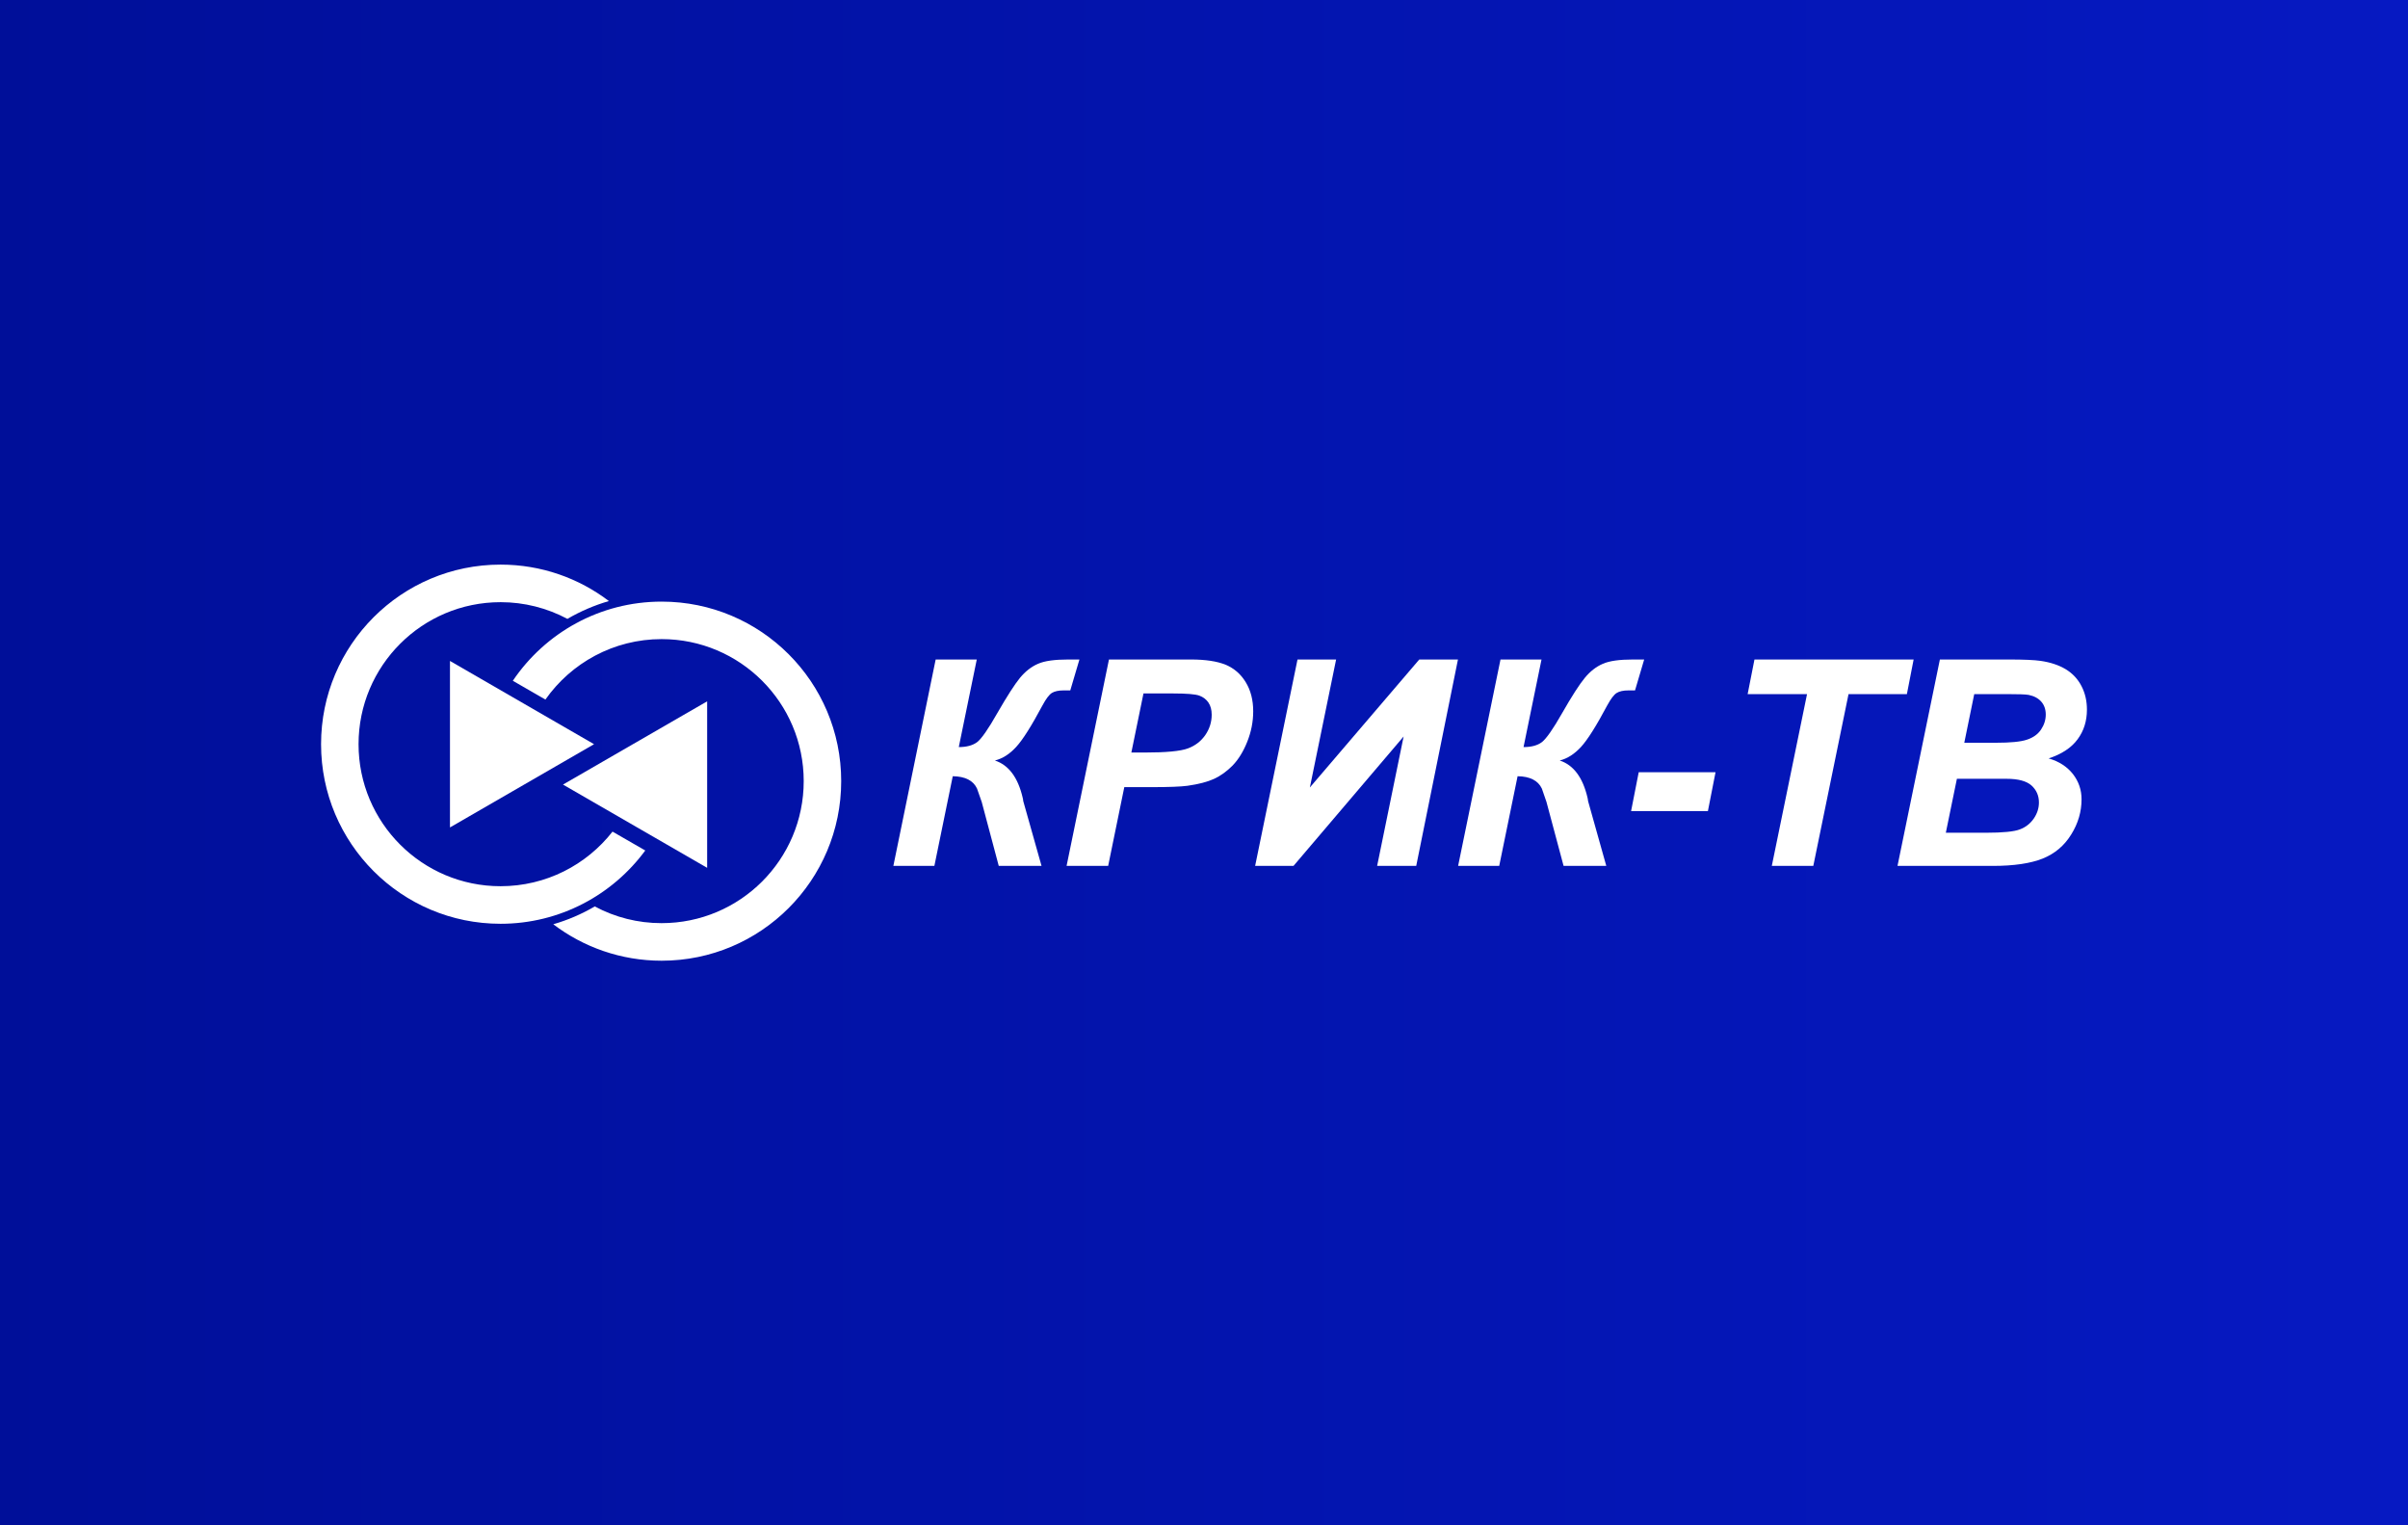
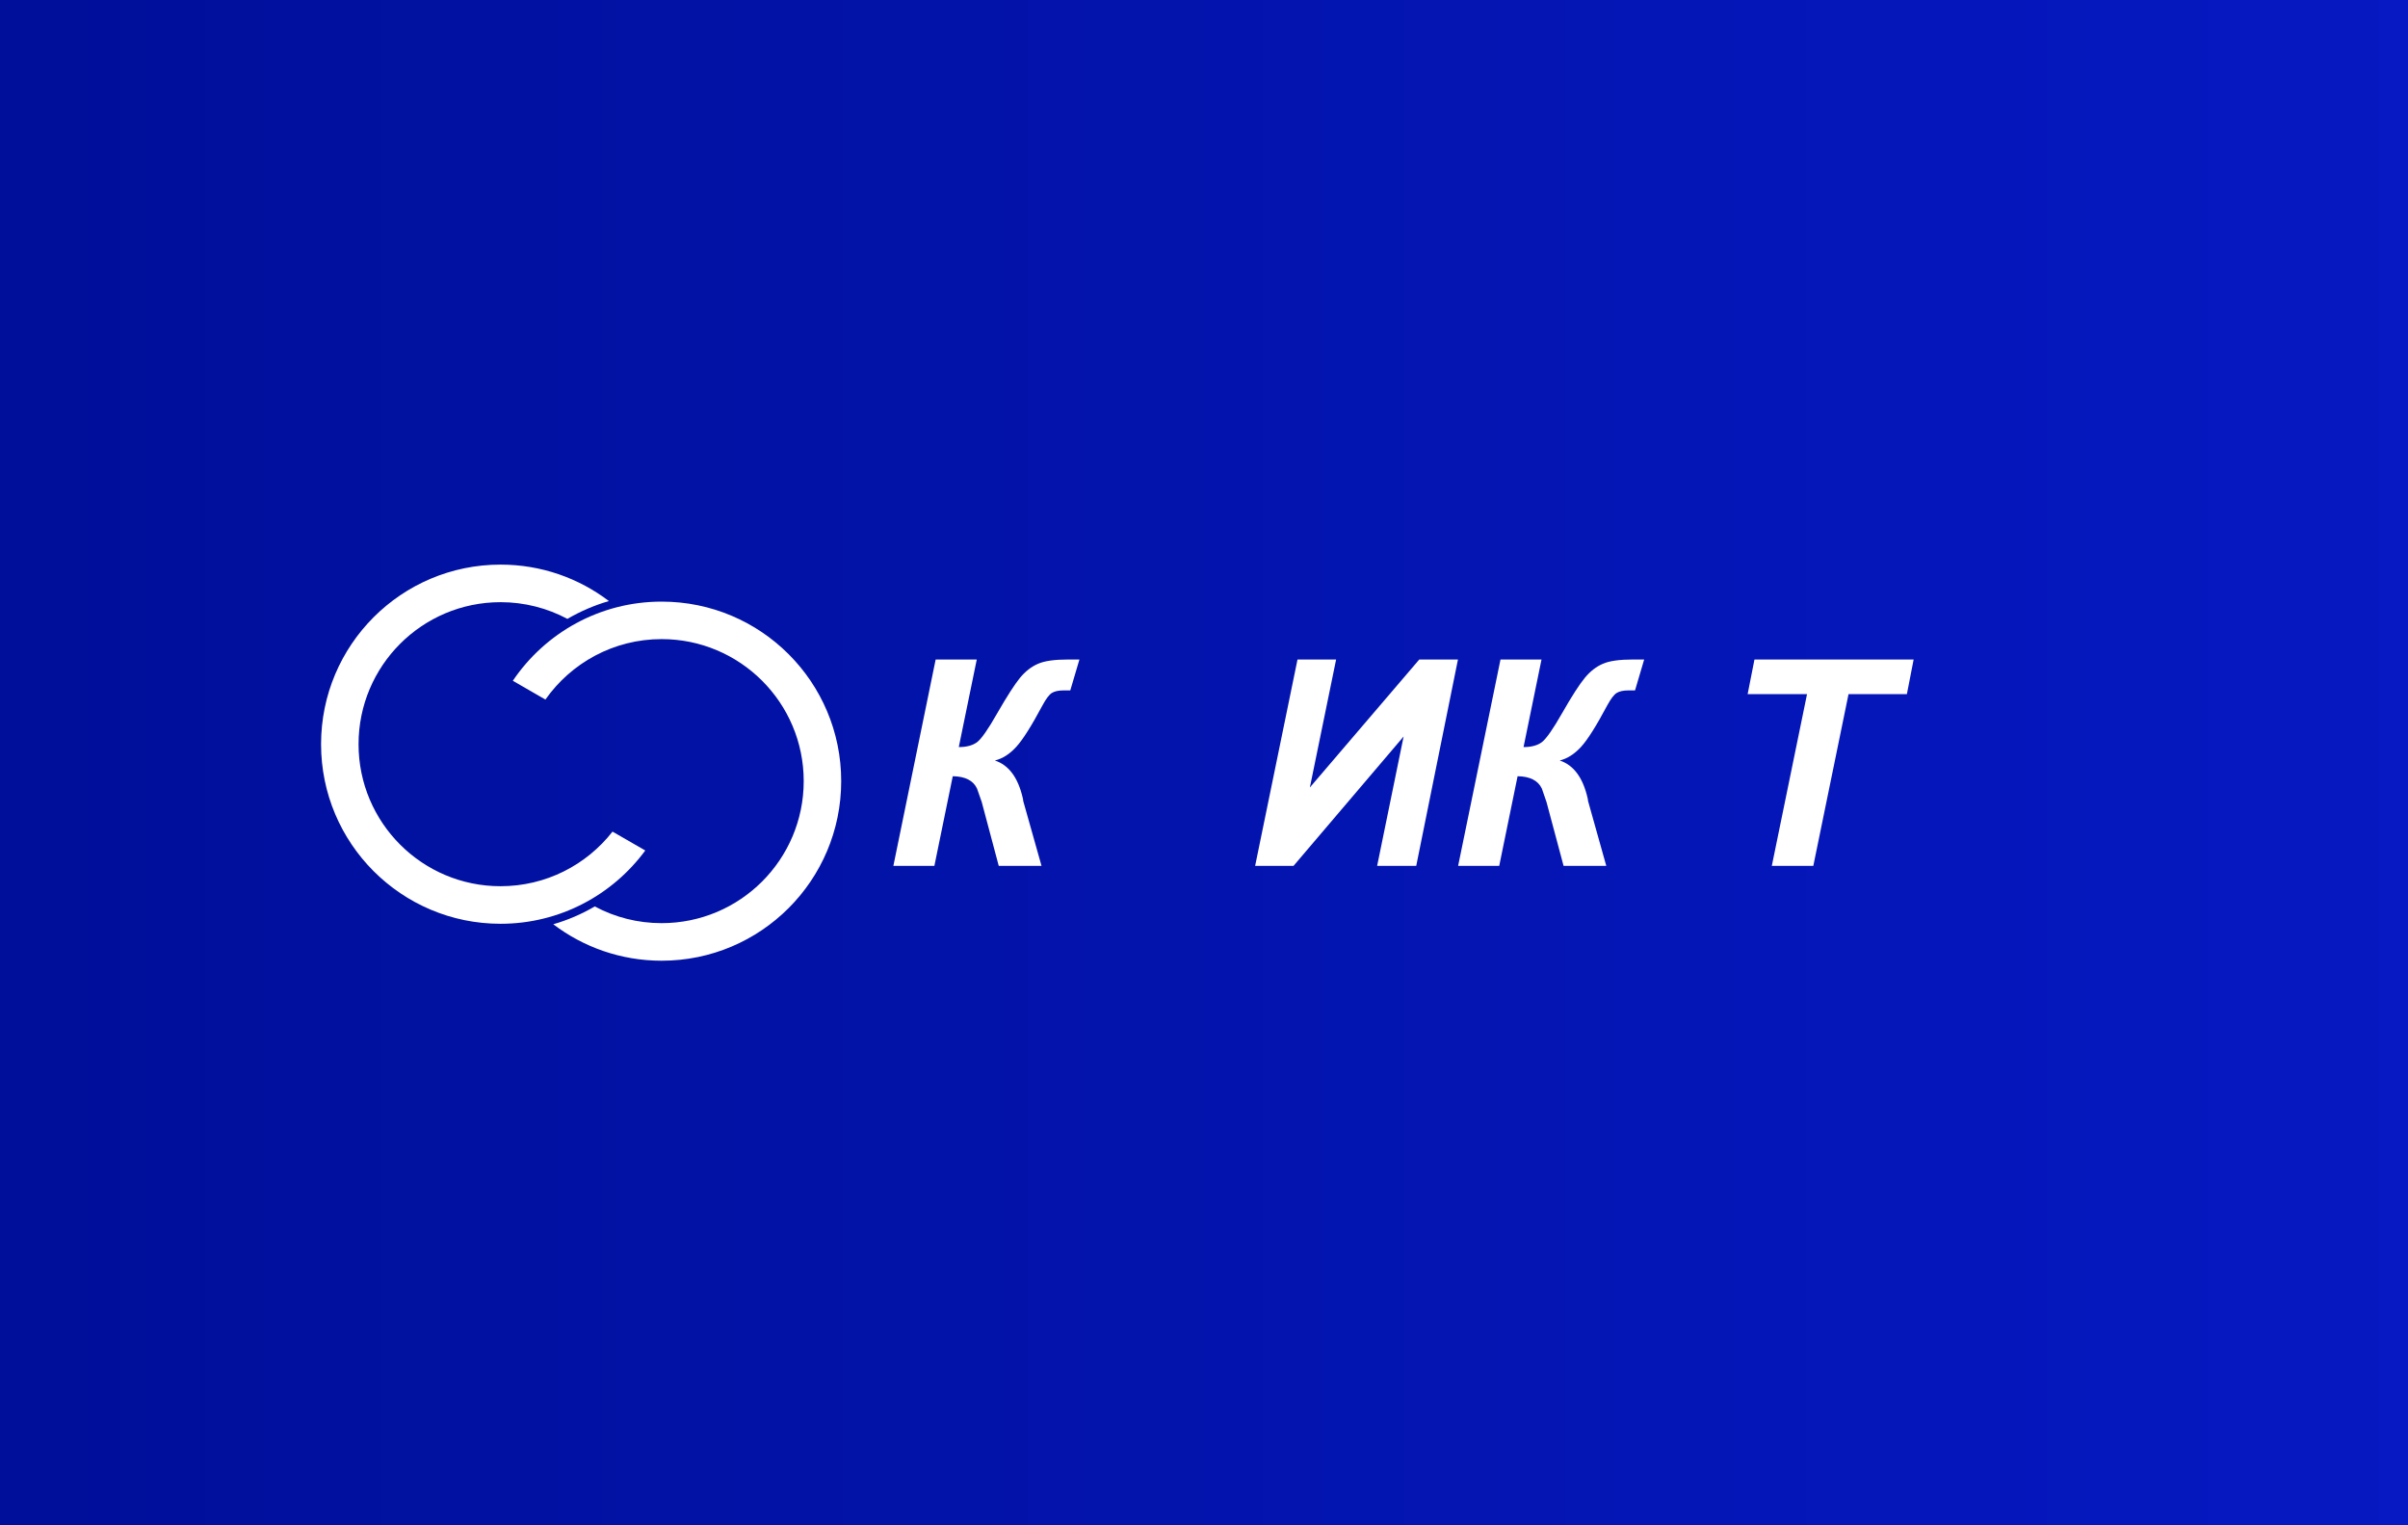
<svg xmlns="http://www.w3.org/2000/svg" xml:space="preserve" width="300" height="190">
  <rect width="100%" height="100%" fill="#808080" stroke="none" />
  <defs>
    <linearGradient id="id0" gradientUnits="userSpaceOnUse" x1="0" y1="95" x2="300" y2="95">
      <stop offset="0" style="stop-opacity:1;stop-color:#000f99" />
      <stop offset="1" style="stop-opacity:1;stop-color:#0619c2" />
    </linearGradient>
    <style>.fil1{fill:#fff;fill-rule:nonzero}</style>
  </defs>
  <path style="fill:url(#id0);fill-rule:nonzero" d="M0 0h300v190H0z" />
  <path class="fil1" d="M62.36 70.33c5.08 0 9.75 1.69 13.5 4.54-1.82.53-3.56 1.28-5.17 2.22-2.55-1.36-5.4-2.08-8.29-2.08h-.04c-9.77 0-17.69 7.92-17.69 17.69 0 9.77 7.92 17.69 17.69 17.69 5.67 0 10.71-2.66 13.95-6.8l4.08 2.35c-4.07 5.53-10.63 9.13-18.03 9.13C50.01 115.07 40 105.05 40 92.7c0-12.35 10.01-22.37 22.36-22.37z" />
-   <path class="fil1" d="M70.14 97.73 88.1 87.36v20.74L70.14 97.73zm3.87-5.03L56.06 82.33v20.74L74.01 92.7z" />
  <path class="fil1" d="M82.43 74.94c12.36 0 22.37 10.01 22.37 22.36s-10.01 22.37-22.37 22.37c-5.07 0-9.75-1.69-13.5-4.54 1.83-.53 3.56-1.28 5.17-2.22 2.55 1.37 5.4 2.08 8.3 2.08h.03c9.77 0 17.7-7.92 17.7-17.69 0-9.77-7.93-17.69-17.7-17.69-5.99 0-11.28 2.98-14.48 7.53l-4.06-2.34c4.02-5.95 10.82-9.86 18.54-9.86zm34.14 7.21h5.12l-2.24 10.91c.98 0 1.74-.21 2.29-.62.54-.42 1.38-1.62 2.52-3.63 1.22-2.12 2.16-3.57 2.81-4.37.66-.8 1.41-1.39 2.24-1.75.83-.37 2.09-.54 3.78-.54h1.39L133.34 86h-.84c-.63 0-1.12.11-1.46.32-.33.21-.72.72-1.16 1.54-1.37 2.56-2.45 4.28-3.27 5.17-.81.89-1.69 1.46-2.66 1.7 1.72.57 2.87 2.11 3.46 4.63.04.14.06.28.07.42l2.28 8.08h-5.33l-2.12-7.96c-.03-.09-.23-.66-.59-1.68-.47-1-1.48-1.51-3.02-1.53l-2.29 11.17h-5.11l5.27-25.71z" />
-   <path id="_1" class="fil1" d="M138.06 107.86h-5.18l5.28-25.71h10.21c1.82 0 3.26.22 4.32.65 1.06.44 1.9 1.17 2.51 2.18.62 1.01.93 2.22.93 3.62 0 1.3-.25 2.56-.74 3.79s-1.1 2.21-1.81 2.95c-.72.73-1.49 1.29-2.31 1.67-.82.38-1.93.67-3.33.87-.81.11-2.33.17-4.56.17h-3.31l-2.01 9.81zm2.89-14.12h1.59c2.73 0 4.55-.17 5.47-.52.91-.34 1.63-.9 2.16-1.67.52-.76.79-1.61.79-2.52 0-.62-.14-1.12-.41-1.52-.27-.39-.64-.68-1.13-.86-.49-.18-1.57-.27-3.25-.27h-3.71l-1.51 7.36z" />
  <path id="_2" class="fil1" d="M161.65 82.15h4.81l-3.27 15.94 13.63-15.94h4.82l-5.2 25.71h-4.87l3.3-16.12-13.72 16.12h-4.78z" />
  <path id="_3" class="fil1" d="M186.94 82.15h5.11l-2.24 10.91c.99 0 1.75-.21 2.29-.62.54-.42 1.39-1.62 2.53-3.63 1.21-2.12 2.15-3.57 2.81-4.37.66-.8 1.4-1.39 2.24-1.75.83-.37 2.09-.54 3.77-.54h1.39L203.7 86h-.83c-.64 0-1.12.11-1.46.32-.34.21-.72.72-1.17 1.54-1.36 2.56-2.45 4.28-3.26 5.17-.82.89-1.7 1.46-2.66 1.7 1.72.57 2.87 2.11 3.46 4.63.03.14.06.28.07.42l2.27 8.08h-5.32l-2.13-7.96c-.02-.09-.22-.66-.58-1.68-.48-1-1.49-1.51-3.02-1.53l-2.29 11.17h-5.12l5.28-25.71z" />
-   <path id="_4" class="fil1" d="M204.16 96.19h9.57l-.95 4.84h-9.57z" />
  <path id="_5" class="fil1" d="M225.91 107.86h-5.17l4.39-21.4h-7.4l.85-4.31h19.83l-.84 4.31h-7.27z" />
-   <path id="_6" class="fil1" d="m236.4 107.86 5.28-25.71h8.61c1.87 0 3.18.06 3.93.17 1.24.18 2.29.53 3.15 1.05.86.53 1.51 1.23 1.96 2.11.45.87.67 1.85.67 2.91 0 1.43-.39 2.66-1.17 3.71-.78 1.05-1.98 1.84-3.6 2.37 1.28.37 2.29 1.02 3.02 1.94.72.93 1.08 1.98 1.08 3.15 0 1.55-.43 3.01-1.29 4.39-.86 1.39-2.04 2.39-3.56 3-1.51.6-3.58.91-6.2.91H236.4zm8.32-15.34h3.96c1.78 0 3.06-.12 3.84-.38.79-.26 1.37-.68 1.76-1.26.39-.58.59-1.21.59-1.87 0-.65-.19-1.19-.56-1.61-.37-.42-.89-.7-1.57-.84-.38-.07-1.29-.1-2.74-.1h-4.04l-1.24 6.06zm-2.3 11.21h5.01c2.1 0 3.51-.14 4.22-.42.72-.27 1.29-.72 1.73-1.35.43-.63.64-1.3.64-2 0-.85-.31-1.56-.93-2.12-.62-.55-1.65-.83-3.09-.83h-6.2l-1.38 6.72z" />
</svg>